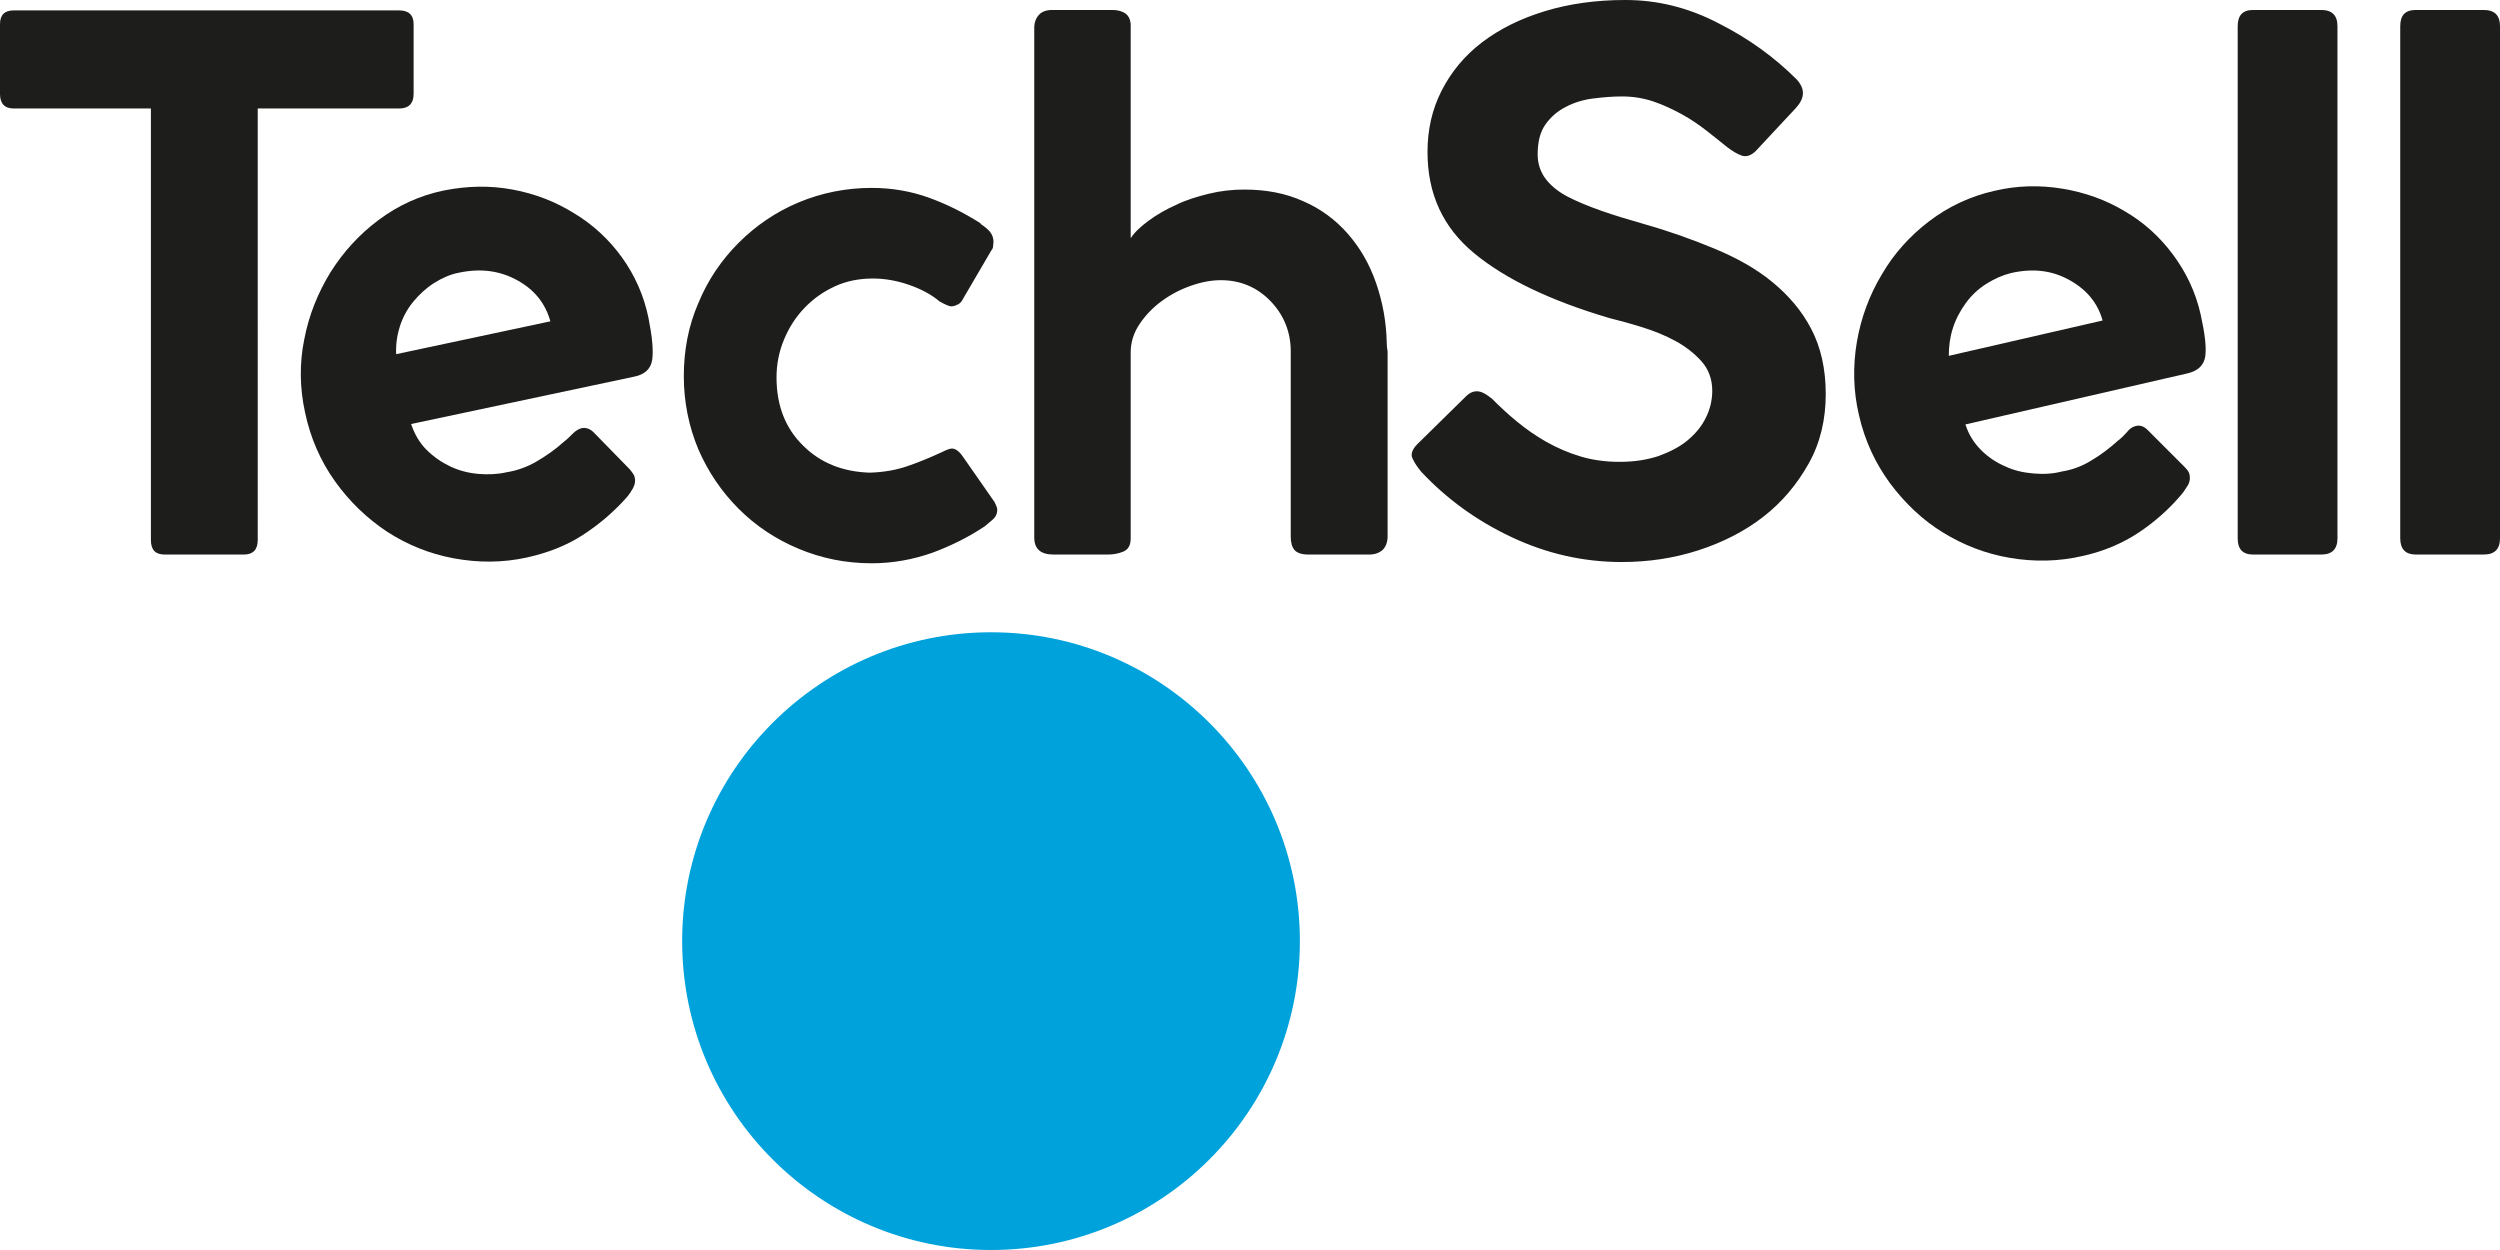
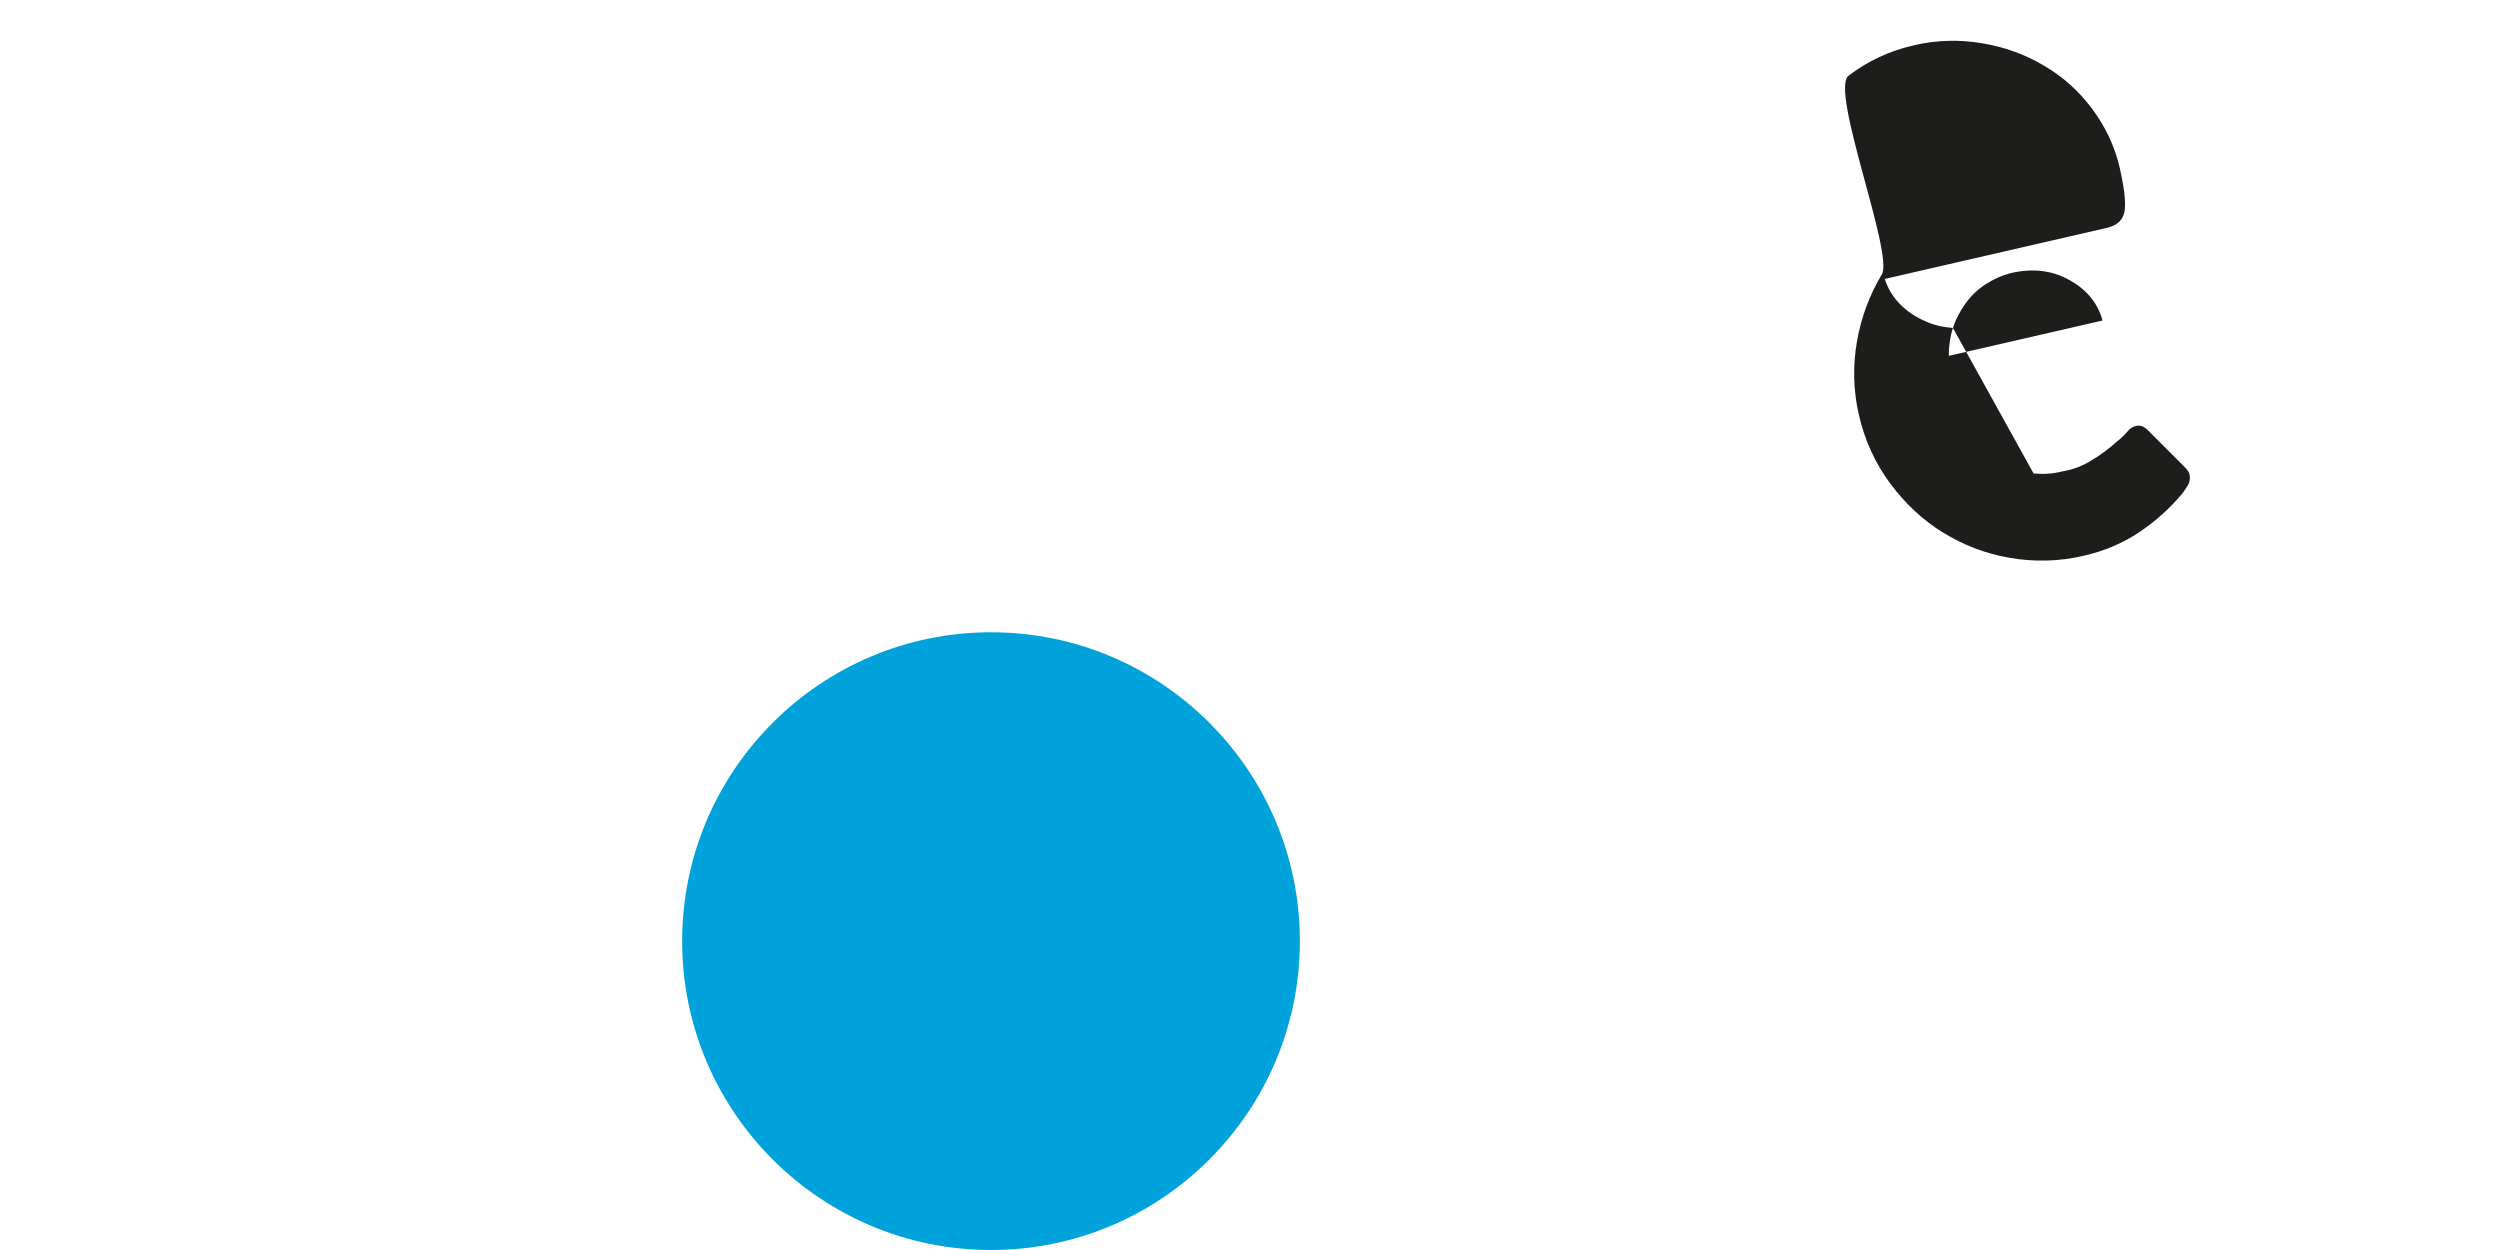
<svg xmlns="http://www.w3.org/2000/svg" version="1.1" id="Layer_1" x="0px" y="0px" viewBox="0 0 601.4 300.7" style="enable-background:new 0 0 601.4 300.7;" xml:space="preserve">
  <style type="text/css">
	.st0{fill:#00A2DC;}
	.st1{fill:#1D1D1B;}
</style>
  <g>
    <path class="st0" d="M238.4,300.7c41,0,74.3-33.3,74.3-74.3s-33.3-74.3-74.3-74.3s-74.3,33.3-74.3,74.3S197.4,300.7,238.4,300.7" />
-     <path class="st1" d="M581.1,133.4h16.4c2.6,0,3.9-1.3,3.9-3.9V6.3c0-2.6-1.3-3.9-3.9-3.9h-16.4c-2.5,0-3.7,1.3-3.7,3.9v123.2   C577.4,132.1,578.7,133.4,581.1,133.4 M542,133.4h16.4c2.6,0,3.9-1.3,3.9-3.9V6.3c0-2.6-1.3-3.9-3.9-3.9H542   c-2.5,0-3.7,1.3-3.7,3.9v123.2C538.3,132.1,539.5,133.4,542,133.4 M363.6,129.2c8.5,4,17.3,6,26.5,6c6.4,0,12.5-0.9,18.4-2.8   s11.2-4.6,15.7-8.1c4.5-3.5,8.1-7.8,10.9-12.8s4.1-10.6,4.1-16.7s-1.2-11.3-3.5-15.7s-5.5-8.1-9.4-11.3c-3.9-3.2-8.6-5.8-13.9-8   s-10.9-4.2-16.9-5.9c-3.8-1.1-7.2-2.1-10.3-3.2c-3.1-1.1-5.8-2.2-8.1-3.4c-2.3-1.2-4.1-2.7-5.3-4.3s-1.9-3.6-1.9-5.8   c0-3.1,0.6-5.5,1.9-7.3c1.3-1.8,2.9-3.2,4.9-4.2c1.9-1,4.1-1.7,6.5-2s4.7-0.5,7-0.5c2.6,0,5.1,0.4,7.5,1.2s4.7,1.9,6.9,3.1   c2.2,1.2,4.2,2.6,6,4c1.8,1.4,3.4,2.7,4.9,3.9c1.2,0.9,2.3,1.6,3.4,2s2.2,0.1,3.4-1l9.7-10.4c2.2-2.4,2.3-4.6,0.2-6.9   c-5.3-5.3-11.5-9.8-18.6-13.4C406.2,1.8,398.7,0,391,0c-7.1,0-13.5,0.9-19.4,2.7s-10.9,4.3-15.1,7.5c-4.2,3.2-7.4,7.1-9.7,11.6   s-3.4,9.4-3.4,14.8c0,10,3.7,18.1,11.2,24.3c7.5,6.2,18.3,11.4,32.5,15.6c2.4,0.6,5,1.3,7.9,2.2c2.9,0.9,5.6,2,8,3.3s4.6,3,6.3,4.9   s2.6,4.3,2.6,7.1c0,2.2-0.5,4.4-1.5,6.4c-1,2.1-2.5,3.9-4.4,5.5c-1.9,1.6-4.3,2.8-7,3.8c-2.7,0.9-5.8,1.4-9.4,1.4   c-3.3,0-6.4-0.4-9.4-1.3s-5.7-2.1-8.2-3.5s-4.9-3.1-7.1-4.9s-4.1-3.6-5.9-5.4c-1.1-0.9-2.1-1.6-3.1-1.8s-2,0-3.1,1L341,106.8   c-1.3,1.3-1.7,2.5-1.2,3.5c0.5,1.1,1.2,2.1,2.1,3.2C347.9,119.9,355.1,125.2,363.6,129.2 M270.8,3.3c-0.8-0.6-1.9-0.9-3.2-0.9   h-14.5c-1.4,0-2.5,0.4-3.2,1.2c-0.7,0.8-1.1,1.8-1.1,3.1v122.6c0,2.7,1.5,4.1,4.6,4.1h13.1c1.3,0,2.5-0.2,3.7-0.7   c1.2-0.5,1.8-1.5,1.8-3.2V84.7c0-2.3,0.7-4.6,2.1-6.7s3.2-4,5.4-5.6s4.5-2.8,7.1-3.7s4.9-1.3,7.1-1.3c4.7,0,8.7,1.7,11.9,5   c3.2,3.3,4.9,7.4,4.9,12.1v44.6c0,1.4,0.3,2.5,0.9,3.2c0.6,0.7,1.7,1.1,3.4,1.1h14.6c1.3,0,2.4-0.4,3.2-1.1   c0.8-0.8,1.2-1.9,1.2-3.3V84.5c-0.1-0.5-0.2-1.1-0.2-1.9c-0.1-5.2-1-10-2.6-14.6s-3.9-8.5-6.8-11.8c-2.9-3.3-6.5-6-10.7-7.8   c-4.2-1.9-8.9-2.8-14.2-2.8c-2.8,0-5.6,0.3-8.5,1c-2.8,0.7-5.5,1.5-7.9,2.7c-2.5,1.1-4.7,2.4-6.6,3.8s-3.4,2.8-4.3,4.2V6.7   C272.1,5,271.6,3.9,270.8,3.3 M193.2,107.2c-4.3-4.2-6.4-9.7-6.4-16.4c0-3.2,0.6-6.2,1.8-9.1c1.2-2.9,2.8-5.4,4.9-7.6   c2.1-2.2,4.5-3.9,7.3-5.2c2.8-1.3,5.9-1.9,9.2-1.9c2.8,0,5.7,0.5,8.6,1.5c2.9,1,5.4,2.3,7.4,4c1.4,0.8,2.4,1.2,2.8,1.2   c0.6,0,1.1-0.2,1.7-0.5s0.9-0.8,1.1-1.2l6.9-11.8c0.2-0.2,0.4-0.6,0.4-1s0.1-0.7,0.1-1c0-0.9-0.3-1.8-0.9-2.5   c-0.6-0.7-1.4-1.3-2.3-1.9h0.2c-4.2-2.7-8.5-4.8-12.7-6.3c-4.2-1.5-8.8-2.3-13.6-2.3c-6.2,0-12.1,1.2-17.6,3.5s-10.3,5.6-14.4,9.7   c-4.1,4.1-7.4,8.9-9.7,14.5c-2.4,5.5-3.5,11.4-3.5,17.6s1.2,12.1,3.5,17.6c2.4,5.5,5.6,10.2,9.7,14.3c4.1,4.1,8.9,7.3,14.4,9.6   s11.3,3.5,17.6,3.5c5.1,0,9.9-0.9,14.5-2.5c4.6-1.7,8.8-3.8,12.7-6.4c0.6-0.5,1.2-1,1.9-1.6c0.7-0.6,1.1-1.4,1.1-2.4   c0-0.3-0.2-1-0.7-1.9l-7.6-10.9c-0.9-1.3-1.8-1.9-2.6-1.9c-0.5,0-1.3,0.3-2.5,0.9c-2.8,1.3-5.5,2.4-8.1,3.3   c-2.6,0.9-5.6,1.5-9.2,1.6C202.8,113.5,197.4,111.4,193.2,107.2 M3.3,26.1h33v103.8c0,2.4,1.1,3.5,3.3,3.5h19.1   c2.2,0,3.3-1.2,3.3-3.5V26.1H96c2.3,0,3.5-1.2,3.5-3.5V5.8c0-2.2-1.2-3.3-3.5-3.3H3.3C1.1,2.5,0,3.6,0,5.8v16.8   C0,24.9,1.1,26.1,3.3,26.1" />
-     <path class="st1" d="M96.2,78.5c0.7-2.2,1.8-4.2,3.2-5.9s3.1-3.3,5-4.5s3.9-2.1,6-2.5c5.2-1.1,9.8-0.5,14,1.8   c4.2,2.3,6.8,5.6,8,9.9l-37.1,7.9C95.2,82.9,95.5,80.7,96.2,78.5 M115.1,114c-2.4-0.2-4.7-0.8-6.8-1.8c-2.1-1-4-2.3-5.7-4   c-1.7-1.7-2.9-3.8-3.7-6.2l53.7-11.4c2.5-0.5,4-1.9,4.3-4.1c0.3-2.2,0-5.5-0.9-10c-1.1-5.4-3.3-10.3-6.4-14.6s-7-7.9-11.5-10.6   c-4.5-2.8-9.4-4.7-14.8-5.7c-5.4-1-10.8-0.9-16.4,0.2c-5.9,1.2-11.1,3.6-15.8,7.1c-4.7,3.5-8.5,7.7-11.6,12.6   c-3,4.9-5.2,10.3-6.3,16.1c-1.2,5.8-1.1,11.8,0.2,17.7c1.3,6.1,3.7,11.6,7.2,16.5c3.5,4.9,7.7,8.9,12.5,12.1   c4.8,3.1,10.1,5.3,16,6.4s11.8,1.1,17.7-0.2c4.9-1.1,9.4-2.8,13.4-5.4s7.5-5.6,10.6-9.1c0.6-0.7,1.1-1.5,1.5-2.2   c0.4-0.8,0.6-1.6,0.4-2.5c-0.1-0.6-0.6-1.3-1.3-2.1l-8.6-8.8c-0.9-0.9-1.9-1.2-2.9-1c-0.7,0.2-1.4,0.6-2.1,1.3s-1.4,1.4-2.3,2.1   c-2,1.8-4.2,3.3-6.4,4.6s-4.7,2.2-7.2,2.6C119.7,114.1,117.4,114.2,115.1,114" />
-     <path class="st1" d="M469.8,78.9c0.7-2.2,1.8-4.2,3.1-6s3-3.4,4.9-4.6s3.9-2.1,5.9-2.6c5.2-1.2,9.8-0.7,14,1.6s6.9,5.5,8.1,9.8   l-37,8.5C468.8,83.3,469.1,81,469.8,78.9 M489.2,113.9c-2.4-0.2-4.7-0.7-6.8-1.7c-2.1-0.9-4.1-2.2-5.8-3.9c-1.7-1.7-3-3.7-3.8-6.2   l53.5-12.3c2.5-0.6,3.9-2,4.2-4.1c0.3-2.2-0.1-5.5-1.1-10c-1.2-5.4-3.5-10.2-6.7-14.5c-3.2-4.3-7.1-7.8-11.6-10.4   c-4.5-2.7-9.5-4.5-14.9-5.4c-5.4-0.9-10.9-0.8-16.4,0.5c-5.8,1.3-11.1,3.8-15.7,7.3S455.6,61,452.7,66c-3,5-5,10.4-6,16.2   s-0.9,11.8,0.5,17.7c1.4,6.1,3.9,11.5,7.5,16.4c3.6,4.8,7.8,8.8,12.7,11.8s10.2,5.1,16.1,6.1s11.8,0.9,17.7-0.5   c4.9-1.1,9.4-3,13.3-5.6c3.9-2.6,7.4-5.7,10.4-9.3c0.6-0.7,1-1.5,1.5-2.2c0.4-0.8,0.5-1.6,0.3-2.5c-0.1-0.6-0.6-1.2-1.4-2l-8.7-8.7   c-0.9-0.9-1.9-1.2-2.9-0.9c-0.7,0.2-1.4,0.6-2,1.4c-0.7,0.8-1.4,1.5-2.2,2.1c-2,1.8-4.1,3.4-6.3,4.7c-2.2,1.4-4.6,2.3-7.1,2.7   C493.8,114,491.6,114.1,489.2,113.9" />
+     <path class="st1" d="M469.8,78.9c0.7-2.2,1.8-4.2,3.1-6s3-3.4,4.9-4.6s3.9-2.1,5.9-2.6c5.2-1.2,9.8-0.7,14,1.6s6.9,5.5,8.1,9.8   l-37,8.5C468.8,83.3,469.1,81,469.8,78.9 c-2.4-0.2-4.7-0.7-6.8-1.7c-2.1-0.9-4.1-2.2-5.8-3.9c-1.7-1.7-3-3.7-3.8-6.2   l53.5-12.3c2.5-0.6,3.9-2,4.2-4.1c0.3-2.2-0.1-5.5-1.1-10c-1.2-5.4-3.5-10.2-6.7-14.5c-3.2-4.3-7.1-7.8-11.6-10.4   c-4.5-2.7-9.5-4.5-14.9-5.4c-5.4-0.9-10.9-0.8-16.4,0.5c-5.8,1.3-11.1,3.8-15.7,7.3S455.6,61,452.7,66c-3,5-5,10.4-6,16.2   s-0.9,11.8,0.5,17.7c1.4,6.1,3.9,11.5,7.5,16.4c3.6,4.8,7.8,8.8,12.7,11.8s10.2,5.1,16.1,6.1s11.8,0.9,17.7-0.5   c4.9-1.1,9.4-3,13.3-5.6c3.9-2.6,7.4-5.7,10.4-9.3c0.6-0.7,1-1.5,1.5-2.2c0.4-0.8,0.5-1.6,0.3-2.5c-0.1-0.6-0.6-1.2-1.4-2l-8.7-8.7   c-0.9-0.9-1.9-1.2-2.9-0.9c-0.7,0.2-1.4,0.6-2,1.4c-0.7,0.8-1.4,1.5-2.2,2.1c-2,1.8-4.1,3.4-6.3,4.7c-2.2,1.4-4.6,2.3-7.1,2.7   C493.8,114,491.6,114.1,489.2,113.9" />
  </g>
</svg>